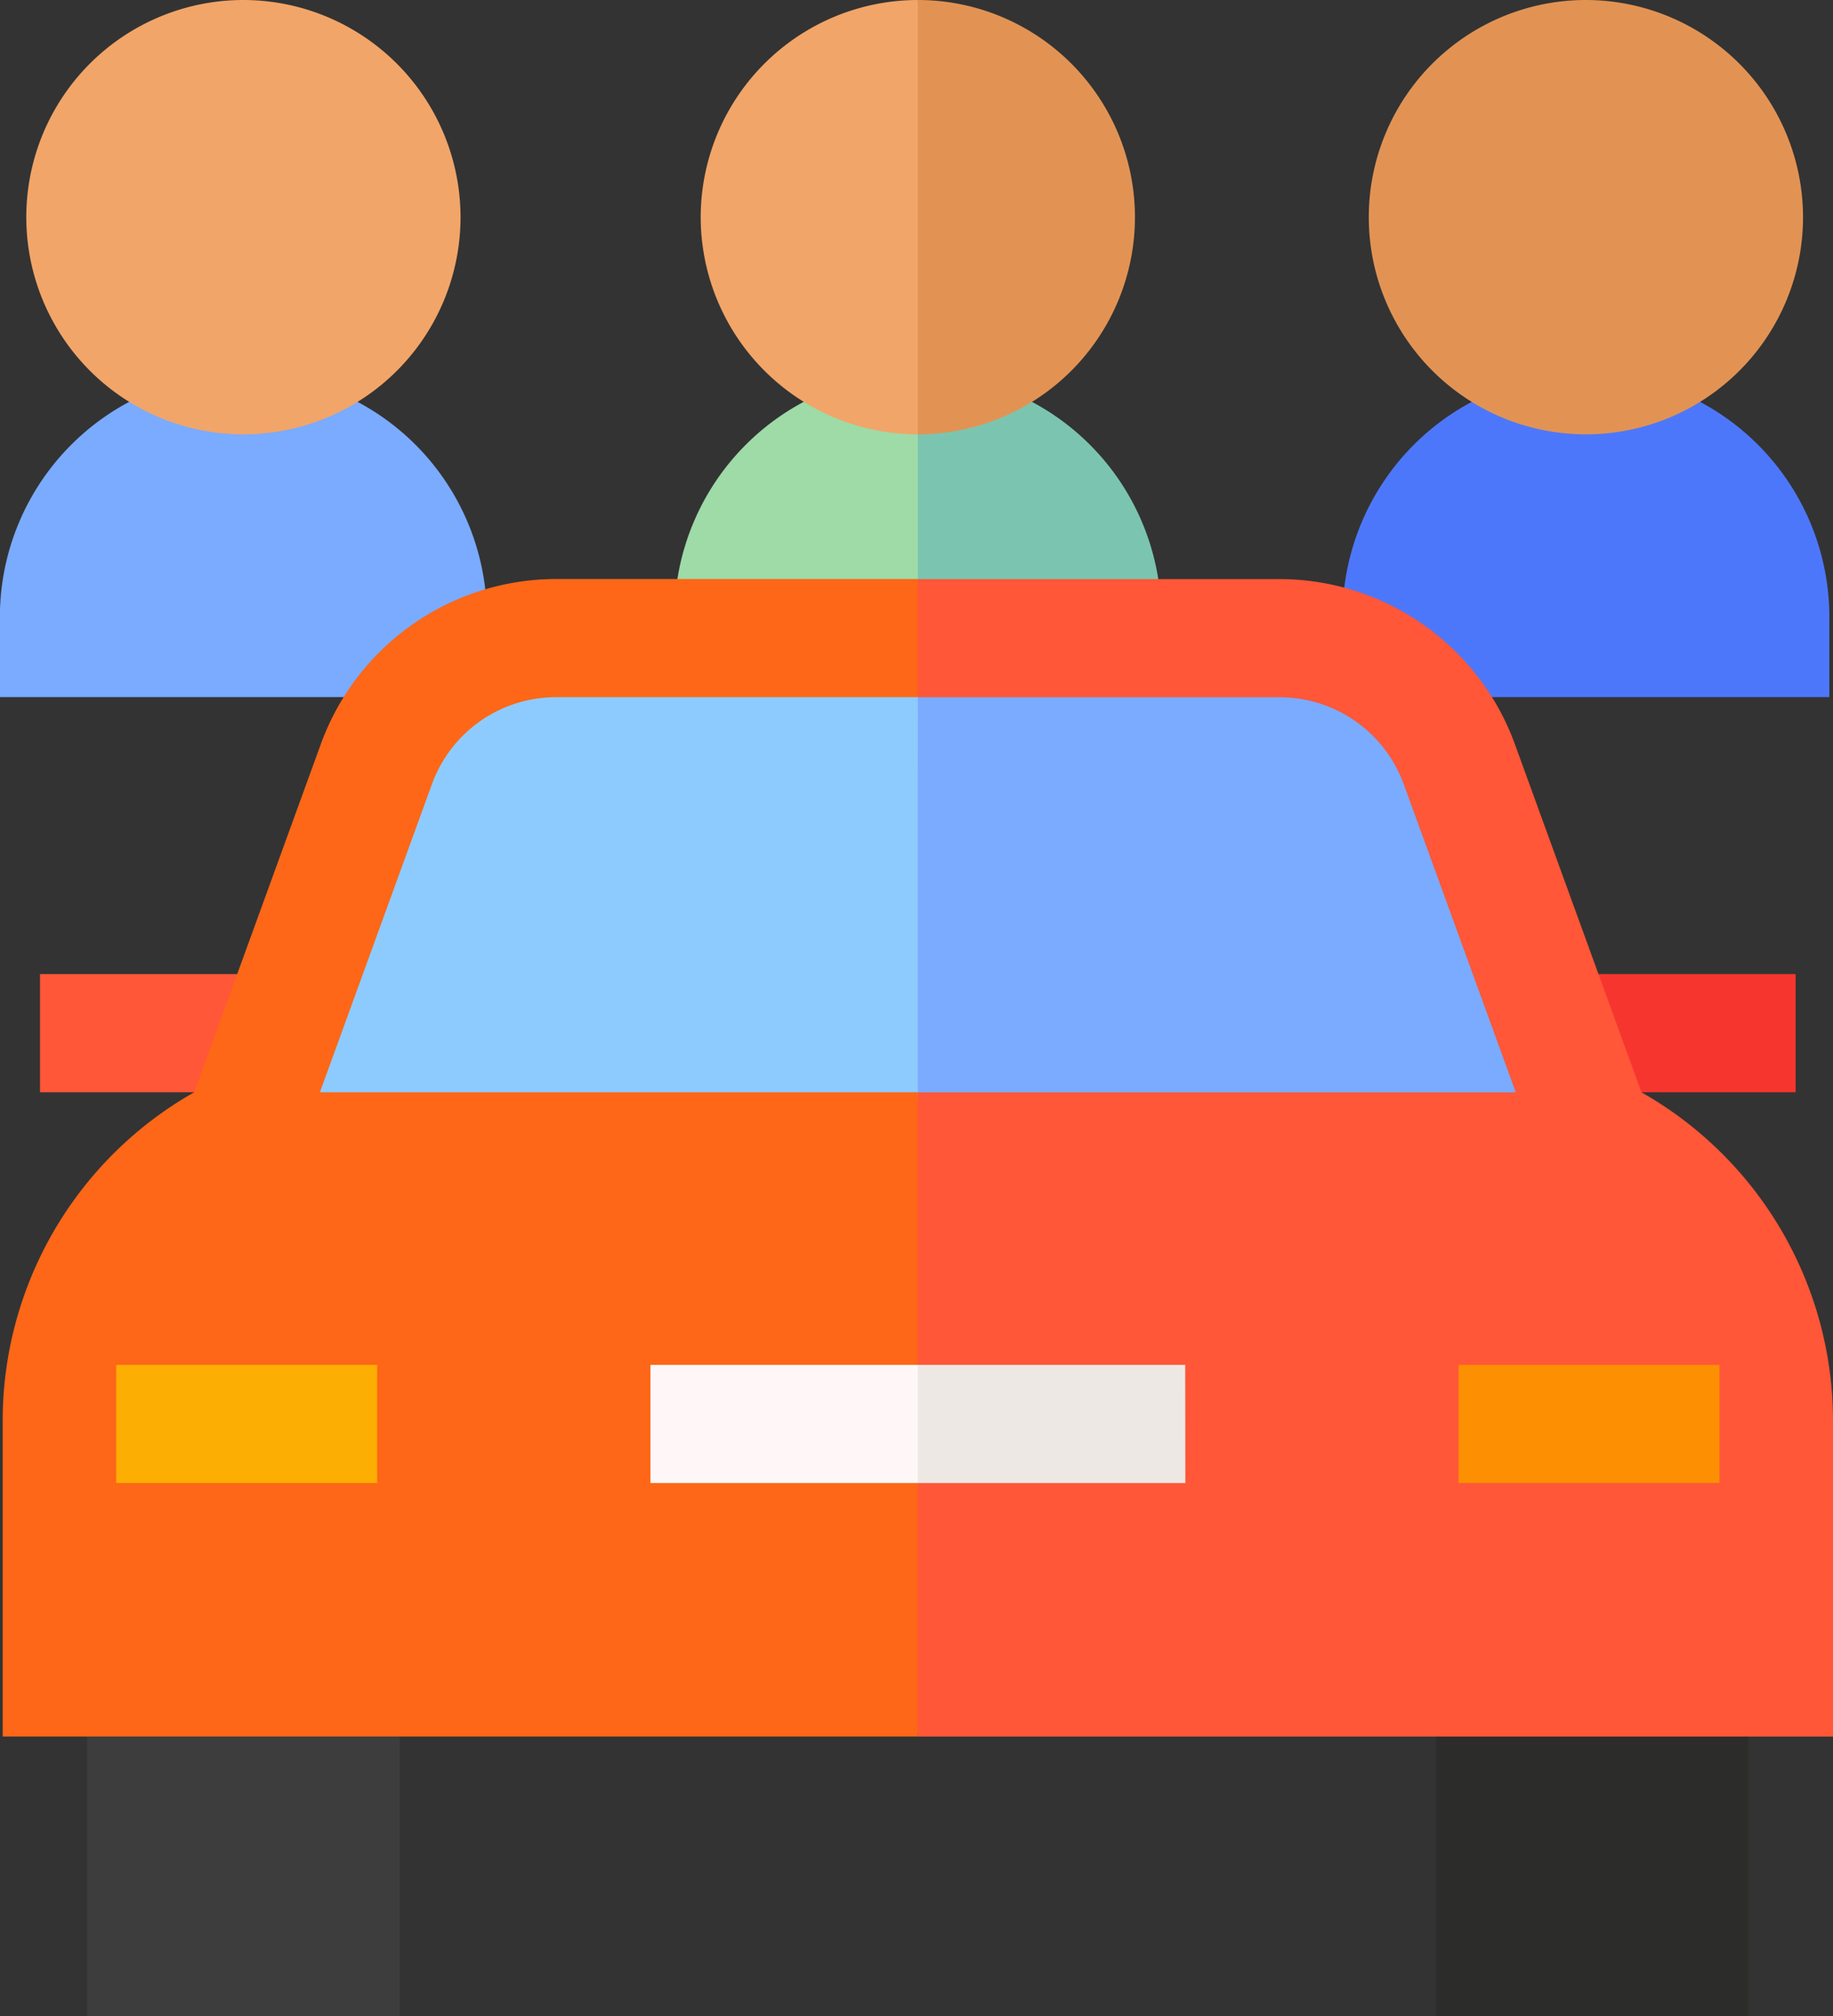
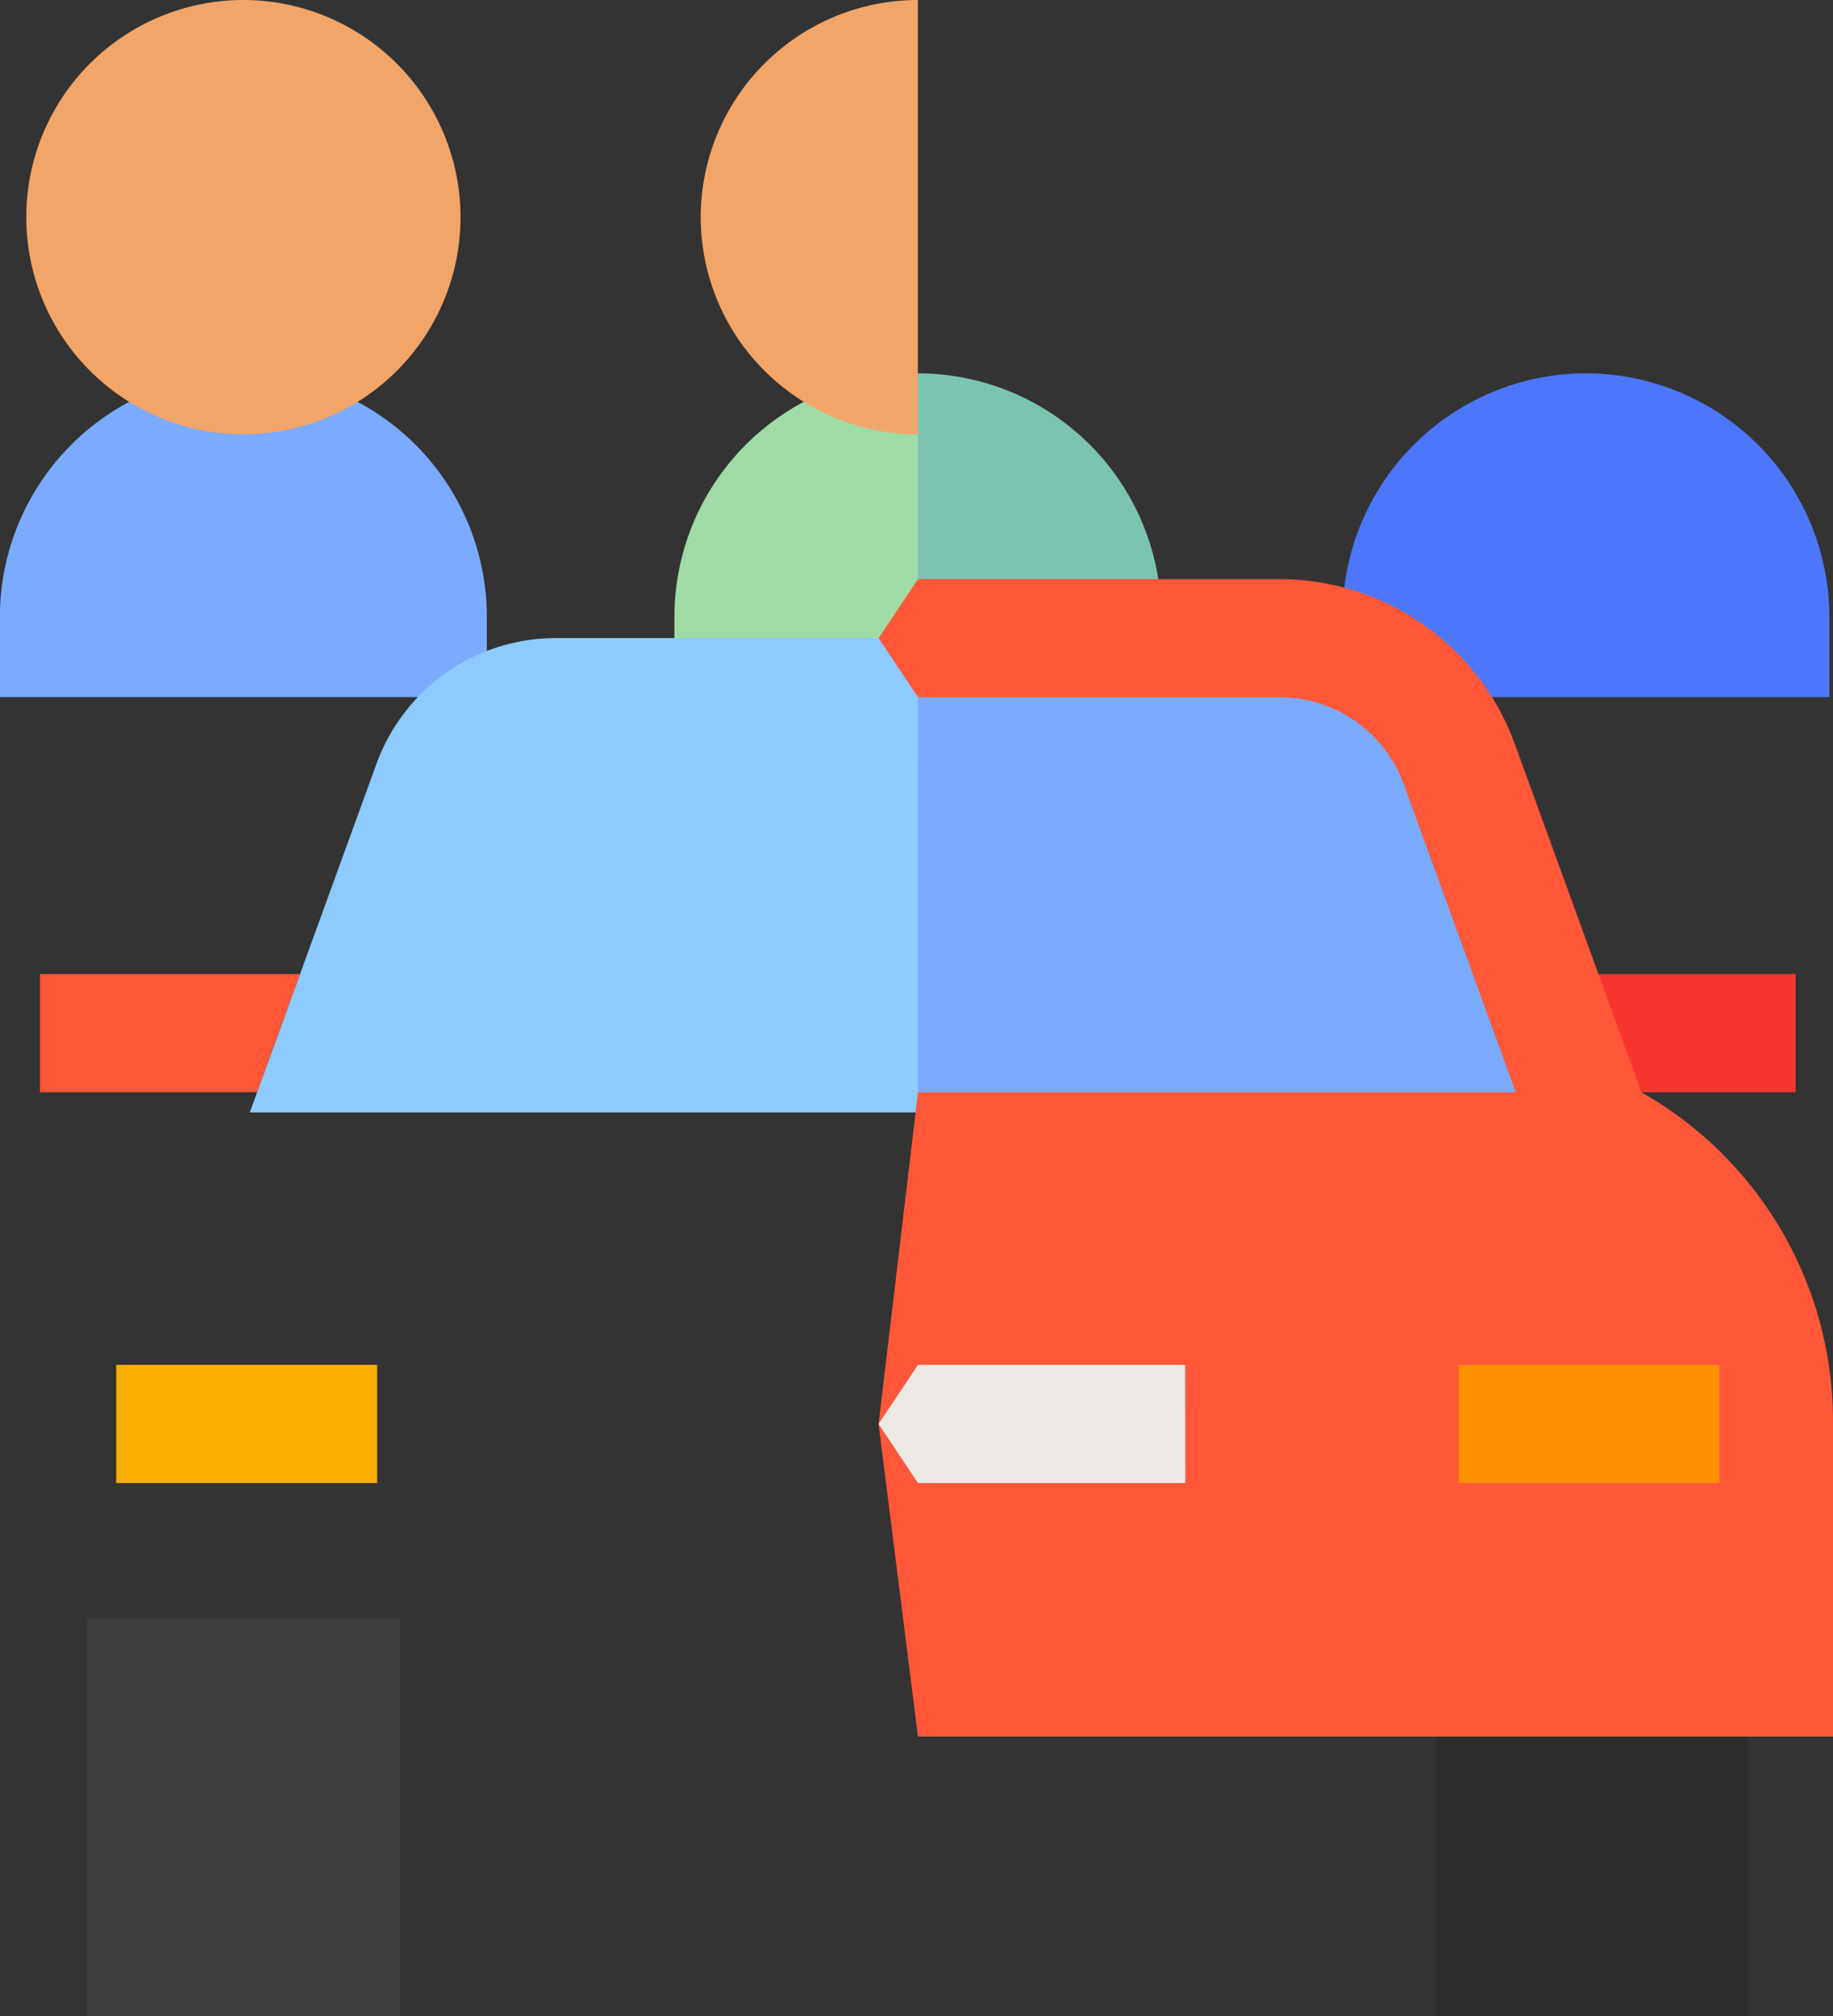
<svg xmlns="http://www.w3.org/2000/svg" width="67.818" height="74.575" viewBox="0 0 67.818 74.575">
  <rect x="0" y="0" width="67.818" height="74.575" fill="#333333" stroke="none" />
  <g id="car-sharing_3_" data-name="car-sharing (3)" transform="translate(-23.198)">
    <g id="Group_39" data-name="Group 39" transform="translate(48.15)">
      <g id="Group_37" data-name="Group 37" transform="translate(0 13.81)">
        <path id="Path_108" data-name="Path 108" d="M256.8,103.822a9.016,9.016,0,0,0-9.006-9.006l-1.457,6.35,1.457,5.627H256.8Z" transform="translate(-238.787 -94.816)" fill="#7bc5b0" />
        <path id="Path_109" data-name="Path 109" d="M194.505,103.822v2.97h9.006V94.816A9.017,9.017,0,0,0,194.505,103.822Z" transform="translate(-194.505 -94.816)" fill="#9edba7" />
      </g>
      <g id="Group_38" data-name="Group 38" transform="translate(0.973)">
-         <path id="Path_110" data-name="Path 110" d="M247.795,0l-1.457,8.033,1.457,8.033a8.033,8.033,0,0,0,0-16.066Z" transform="translate(-239.762)" fill="#e29354" />
        <path id="Path_111" data-name="Path 111" d="M201.187,8.033a8.042,8.042,0,0,0,8.033,8.033V0A8.042,8.042,0,0,0,201.187,8.033Z" transform="translate(-201.187)" fill="#f2a568" />
      </g>
    </g>
    <g id="Group_40" data-name="Group 40" transform="translate(23.198)">
      <path id="Path_112" data-name="Path 112" d="M32.2,94.816a9.016,9.016,0,0,0-9.006,9.006v2.97H41.211v-2.97A9.016,9.016,0,0,0,32.2,94.816Z" transform="translate(-23.198 -81.006)" fill="#7aabff" />
      <path id="Path_113" data-name="Path 113" d="M37.913,0a8.033,8.033,0,1,0,8.033,8.033A8.042,8.042,0,0,0,37.913,0Z" transform="translate(-28.907)" fill="#f2a568" />
    </g>
    <g id="Group_41" data-name="Group 41" transform="translate(72.868)">
      <path id="Path_114" data-name="Path 114" d="M373.212,94.816a9.016,9.016,0,0,0-9.006,9.006v2.97h18.013v-2.97A9.017,9.017,0,0,0,373.212,94.816Z" transform="translate(-364.206 -81.006)" fill="#4d77fb" />
-       <path id="Path_115" data-name="Path 115" d="M378.92,0a8.033,8.033,0,1,0,8.033,8.033A8.042,8.042,0,0,0,378.92,0Z" transform="translate(-369.914)" fill="#e29354" />
    </g>
    <g id="Group_45" data-name="Group 45" transform="translate(23.297 21.418)">
      <g id="Group_42" data-name="Group 42" transform="translate(9.142 2.185)">
        <path id="Path_116" data-name="Path 116" d="M272.514,179.587l-4.69-12.9a7.058,7.058,0,0,0-6.633-4.646H247.8l-1.457,8.491,1.457,9.053h24.718Z" transform="translate(-223.079 -162.043)" fill="#7aabff" />
        <path id="Path_117" data-name="Path 117" d="M91.329,166.689l-4.69,12.9h24.718V162.043H97.962A7.058,7.058,0,0,0,91.329,166.689Z" transform="translate(-86.639 -162.043)" fill="#8dcbff" />
      </g>
      <path id="Path_118" data-name="Path 118" d="M45.338,411H56.9v14.711H45.338Z" transform="translate(-42.212 -372.555)" fill="#3d3d3d" />
      <path id="Path_119" data-name="Path 119" d="M387.953,411h11.563v14.711H387.953Z" transform="translate(-334.923 -372.555)" fill="#2c2c2b" />
      <path id="Path_120" data-name="Path 120" d="M422.892,251.754h-8.031l-1.589-4.37h9.62Z" transform="translate(-356.555 -232.769)" fill="#f7352f" />
      <path id="Path_121" data-name="Path 121" d="M41.388,251.754H33.357v-4.37h9.62Z" transform="translate(-31.976 -232.769)" fill="#ff5737" />
      <g id="Group_43" data-name="Group 43" transform="translate(0)">
        <path id="Path_122" data-name="Path 122" d="M281.655,178.3a13.974,13.974,0,0,0-7.087-12.269l-4.691-12.9a9.271,9.271,0,0,0-8.686-6.084H247.8l-1.457,2.185,1.457,2.185H261.19a4.888,4.888,0,0,1,4.58,3.208l4.148,11.407H247.8l-1.457,12.27,1.457,11.562h33.859Z" transform="translate(-213.936 -147.044)" fill="#ff5737" />
-         <path id="Path_123" data-name="Path 123" d="M35.613,166.028l4.148-11.407a4.888,4.888,0,0,1,4.58-3.208H57.735v-4.37H44.341a9.271,9.271,0,0,0-8.686,6.084l-4.691,12.9A13.974,13.974,0,0,0,23.876,178.3V189.86H57.735V166.028Z" transform="translate(-23.876 -147.043)" fill="#fd6717" />
      </g>
      <path id="Path_124" data-name="Path 124" d="M52.716,346.622H62.37v4.37H52.716Z" transform="translate(-48.515 -317.552)" fill="#fdae02" />
      <path id="Path_125" data-name="Path 125" d="M393.684,346.622h9.654v4.37h-9.654Z" transform="translate(-339.82 -317.552)" fill="#fd9002" />
      <g id="Group_44" data-name="Group 44" transform="translate(23.967 29.07)">
        <path id="Path_126" data-name="Path 126" d="M257.688,346.622H247.8l-1.457,2.185,1.457,2.185h9.893Z" transform="translate(-237.903 -346.622)" fill="#eee8e5" />
-         <path id="Path_127" data-name="Path 127" d="M188.42,346.622h9.893v4.37H188.42Z" transform="translate(-188.42 -346.622)" fill="#fff7f7" />
      </g>
    </g>
  </g>
</svg>